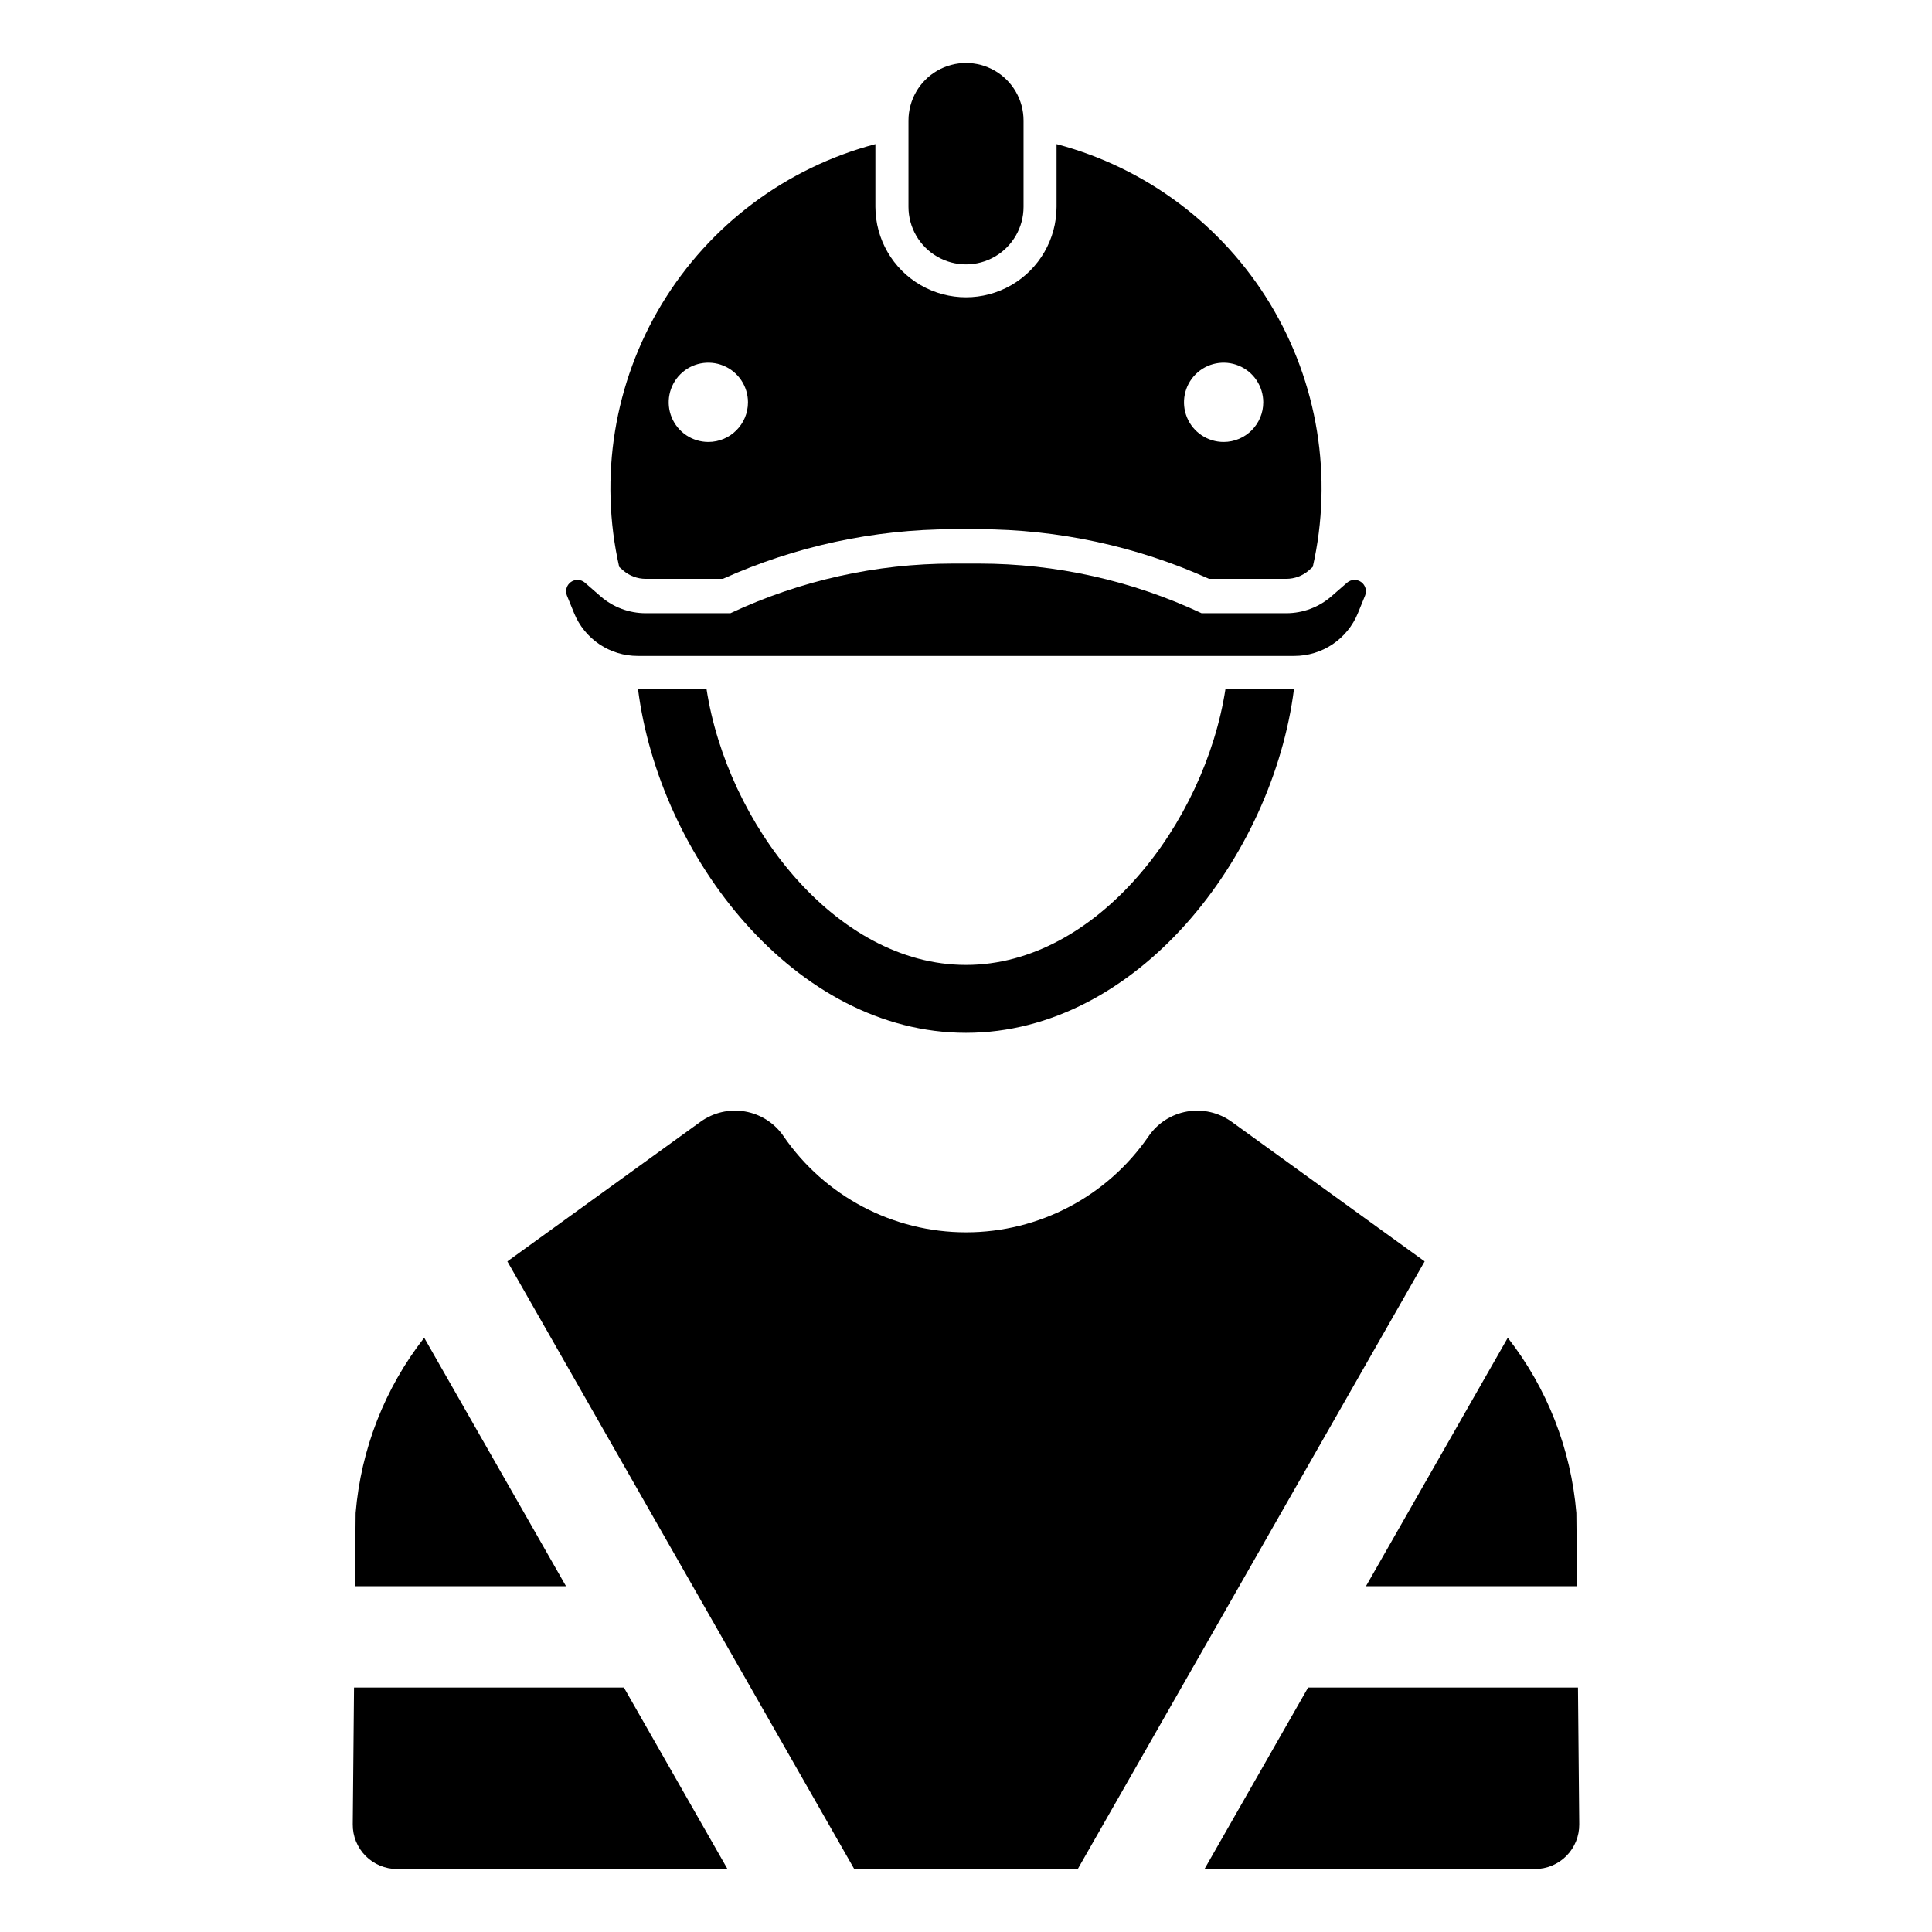
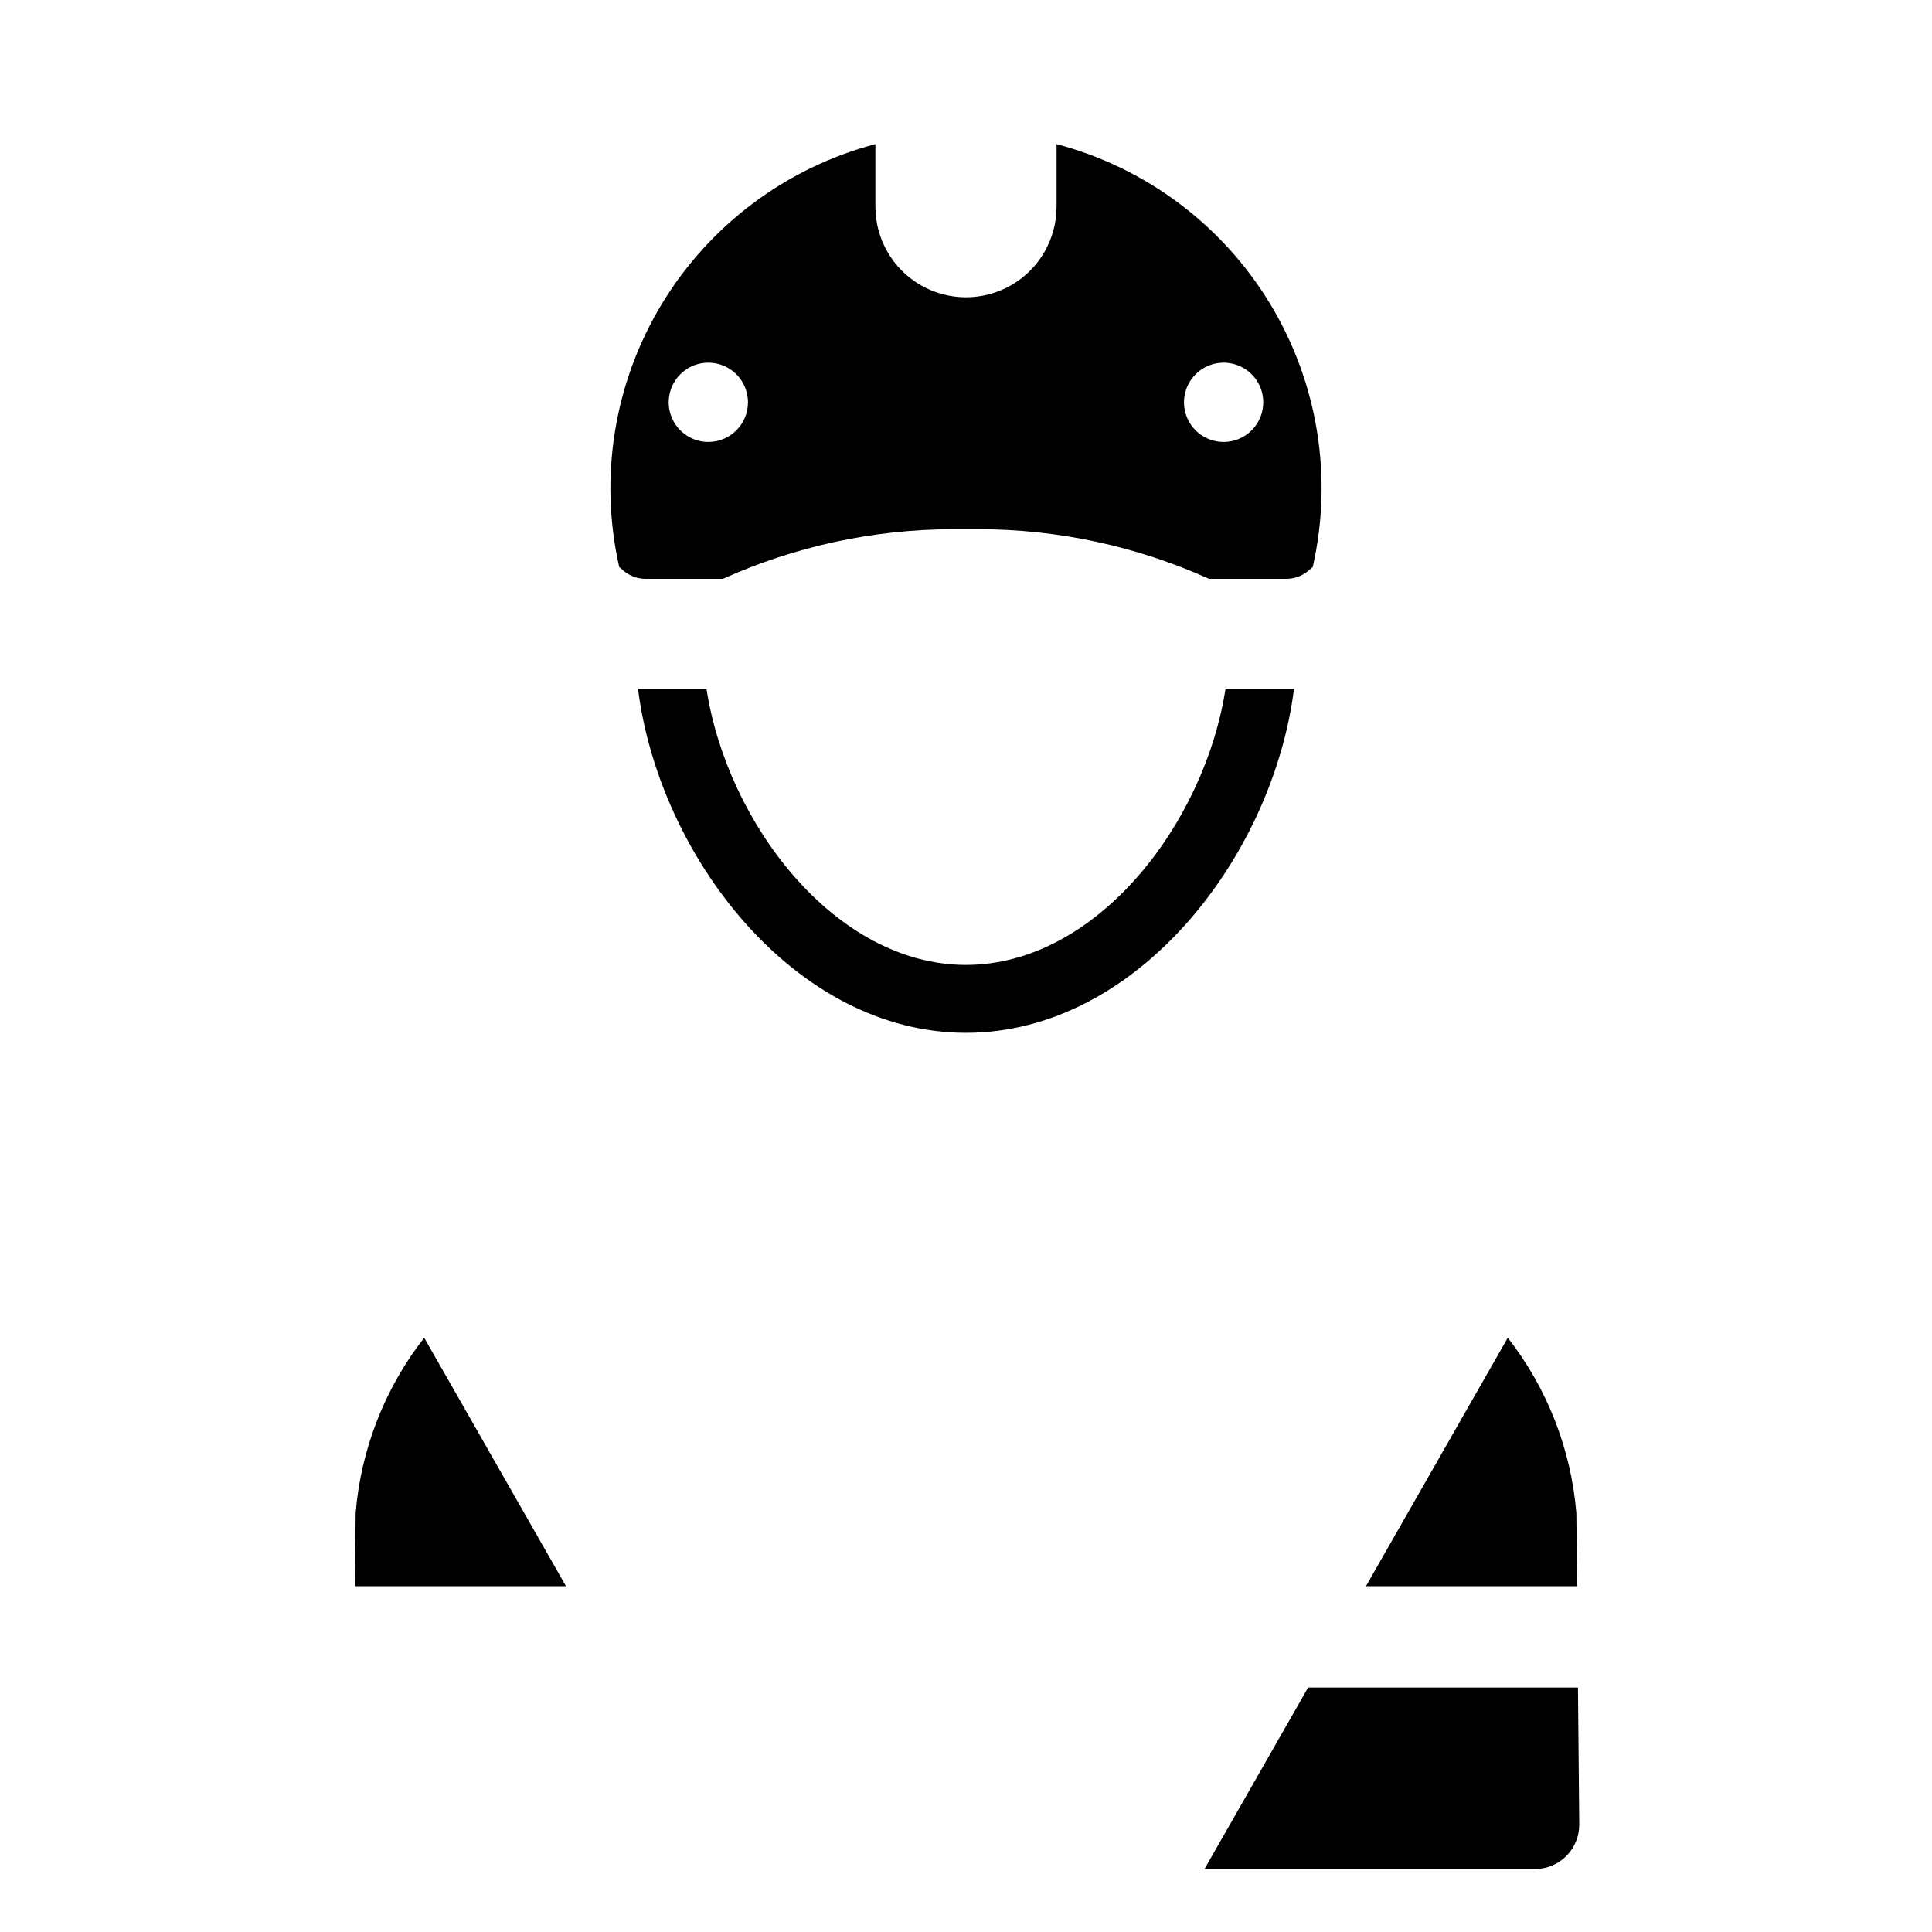
<svg xmlns="http://www.w3.org/2000/svg" fill="#000000" width="800px" height="800px" version="1.1" viewBox="144 144 512 512">
  <g>
    <path d="m468.77 326.54c-5.461 35.594-34.078 73.176-68.77 73.176s-63.309-37.582-68.773-73.176h-18.156c5.641 44.52 41.621 91.164 86.93 91.164s81.285-46.641 86.926-91.164z" />
-     <path d="m500.98 298.42-4.144 3.609c-3.312 2.887-7.559 4.477-11.953 4.477h-22.453c-18.461-8.66-38.605-13.152-59-13.152h-6.863c-20.395 0-40.535 4.492-59 13.152h-22.449c-4.394 0-8.641-1.59-11.957-4.477l-4.144-3.609h0.004c-1.055-0.918-2.602-0.992-3.738-0.18-1.133 0.812-1.566 2.301-1.039 3.594l1.902 4.668c1.367 3.348 3.699 6.215 6.699 8.234 3.004 2.016 6.539 3.094 10.156 3.094h174c3.617 0 7.152-1.078 10.156-3.094 3-2.019 5.332-4.887 6.699-8.234l1.902-4.668c0.527-1.293 0.098-2.781-1.039-3.594-1.137-0.812-2.684-0.738-3.734 0.18z" />
    <path d="m424 182.19v16.625c-0.012 8.566-4.59 16.477-12.012 20.758s-16.562 4.281-23.984 0-12-12.191-12.016-20.758v-16.625c-23.625 6.246-43.906 21.418-56.57 42.32-12.664 20.902-16.723 45.902-11.32 69.734l1.043 0.918c1.656 1.441 3.781 2.234 5.977 2.234h20.449c19.176-8.637 39.965-13.121 61-13.156h6.859c21.031 0.035 41.82 4.516 60.996 13.156h20.457c2.195 0 4.316-0.793 5.969-2.234l1.043-0.918h0.004c5.41-23.832 1.355-48.84-11.309-69.742-12.668-20.906-32.953-36.074-56.586-42.312zm-92.281 78.934c-4.246 0-8.078-2.559-9.707-6.481-1.625-3.926-0.73-8.445 2.273-11.449 3.004-3.008 7.523-3.906 11.449-2.281 3.926 1.621 6.484 5.453 6.488 9.703 0 5.801-4.703 10.504-10.504 10.508zm136.56 0c-4.25 0-8.082-2.559-9.707-6.481-1.629-3.926-0.73-8.445 2.273-11.449 3.004-3.008 7.519-3.906 11.445-2.281 3.926 1.621 6.488 5.453 6.488 9.703 0 5.797-4.699 10.5-10.5 10.508z" />
-     <path d="m415.25 175.94v22.875c0 5.445-2.906 10.48-7.625 13.203-4.715 2.723-10.527 2.723-15.246 0-4.719-2.723-7.625-7.758-7.625-13.203v-22.875c0-5.449 2.906-10.48 7.625-13.207 4.719-2.723 10.531-2.723 15.246 0 4.719 2.727 7.625 7.758 7.625 13.207z" />
    <path d="m294 564.36-37.586-65.84c-10.445 13.379-16.758 29.516-18.168 46.434l-0.18 19.406z" />
-     <path d="m370.38 639.31h59.242l91.926-161.03-51.133-36.988c-3.406-2.465-7.664-3.453-11.809-2.734-4.144 0.715-7.824 3.07-10.203 6.539-10.941 15.949-29.039 25.48-48.379 25.48-19.34 0.004-37.438-9.527-48.379-25.477-2.379-3.469-6.059-5.828-10.203-6.547-4.144-0.715-8.402 0.27-11.812 2.734l-51.176 36.996z" />
    <path d="m561.93 564.36-0.18-19.406c-1.41-16.918-7.727-33.055-18.172-46.434l-37.586 65.84z" />
    <path d="m490.66 591.22-27.453 48.09h87.578c3.129 0 6.129-1.25 8.332-3.473 2.203-2.227 3.426-5.238 3.398-8.367l-0.336-36.25z" />
-     <path d="m309.34 591.22h-71.52l-0.336 36.25c-0.031 3.129 1.191 6.141 3.394 8.367 2.203 2.223 5.203 3.473 8.332 3.473h87.582z" />
  </g>
</svg>